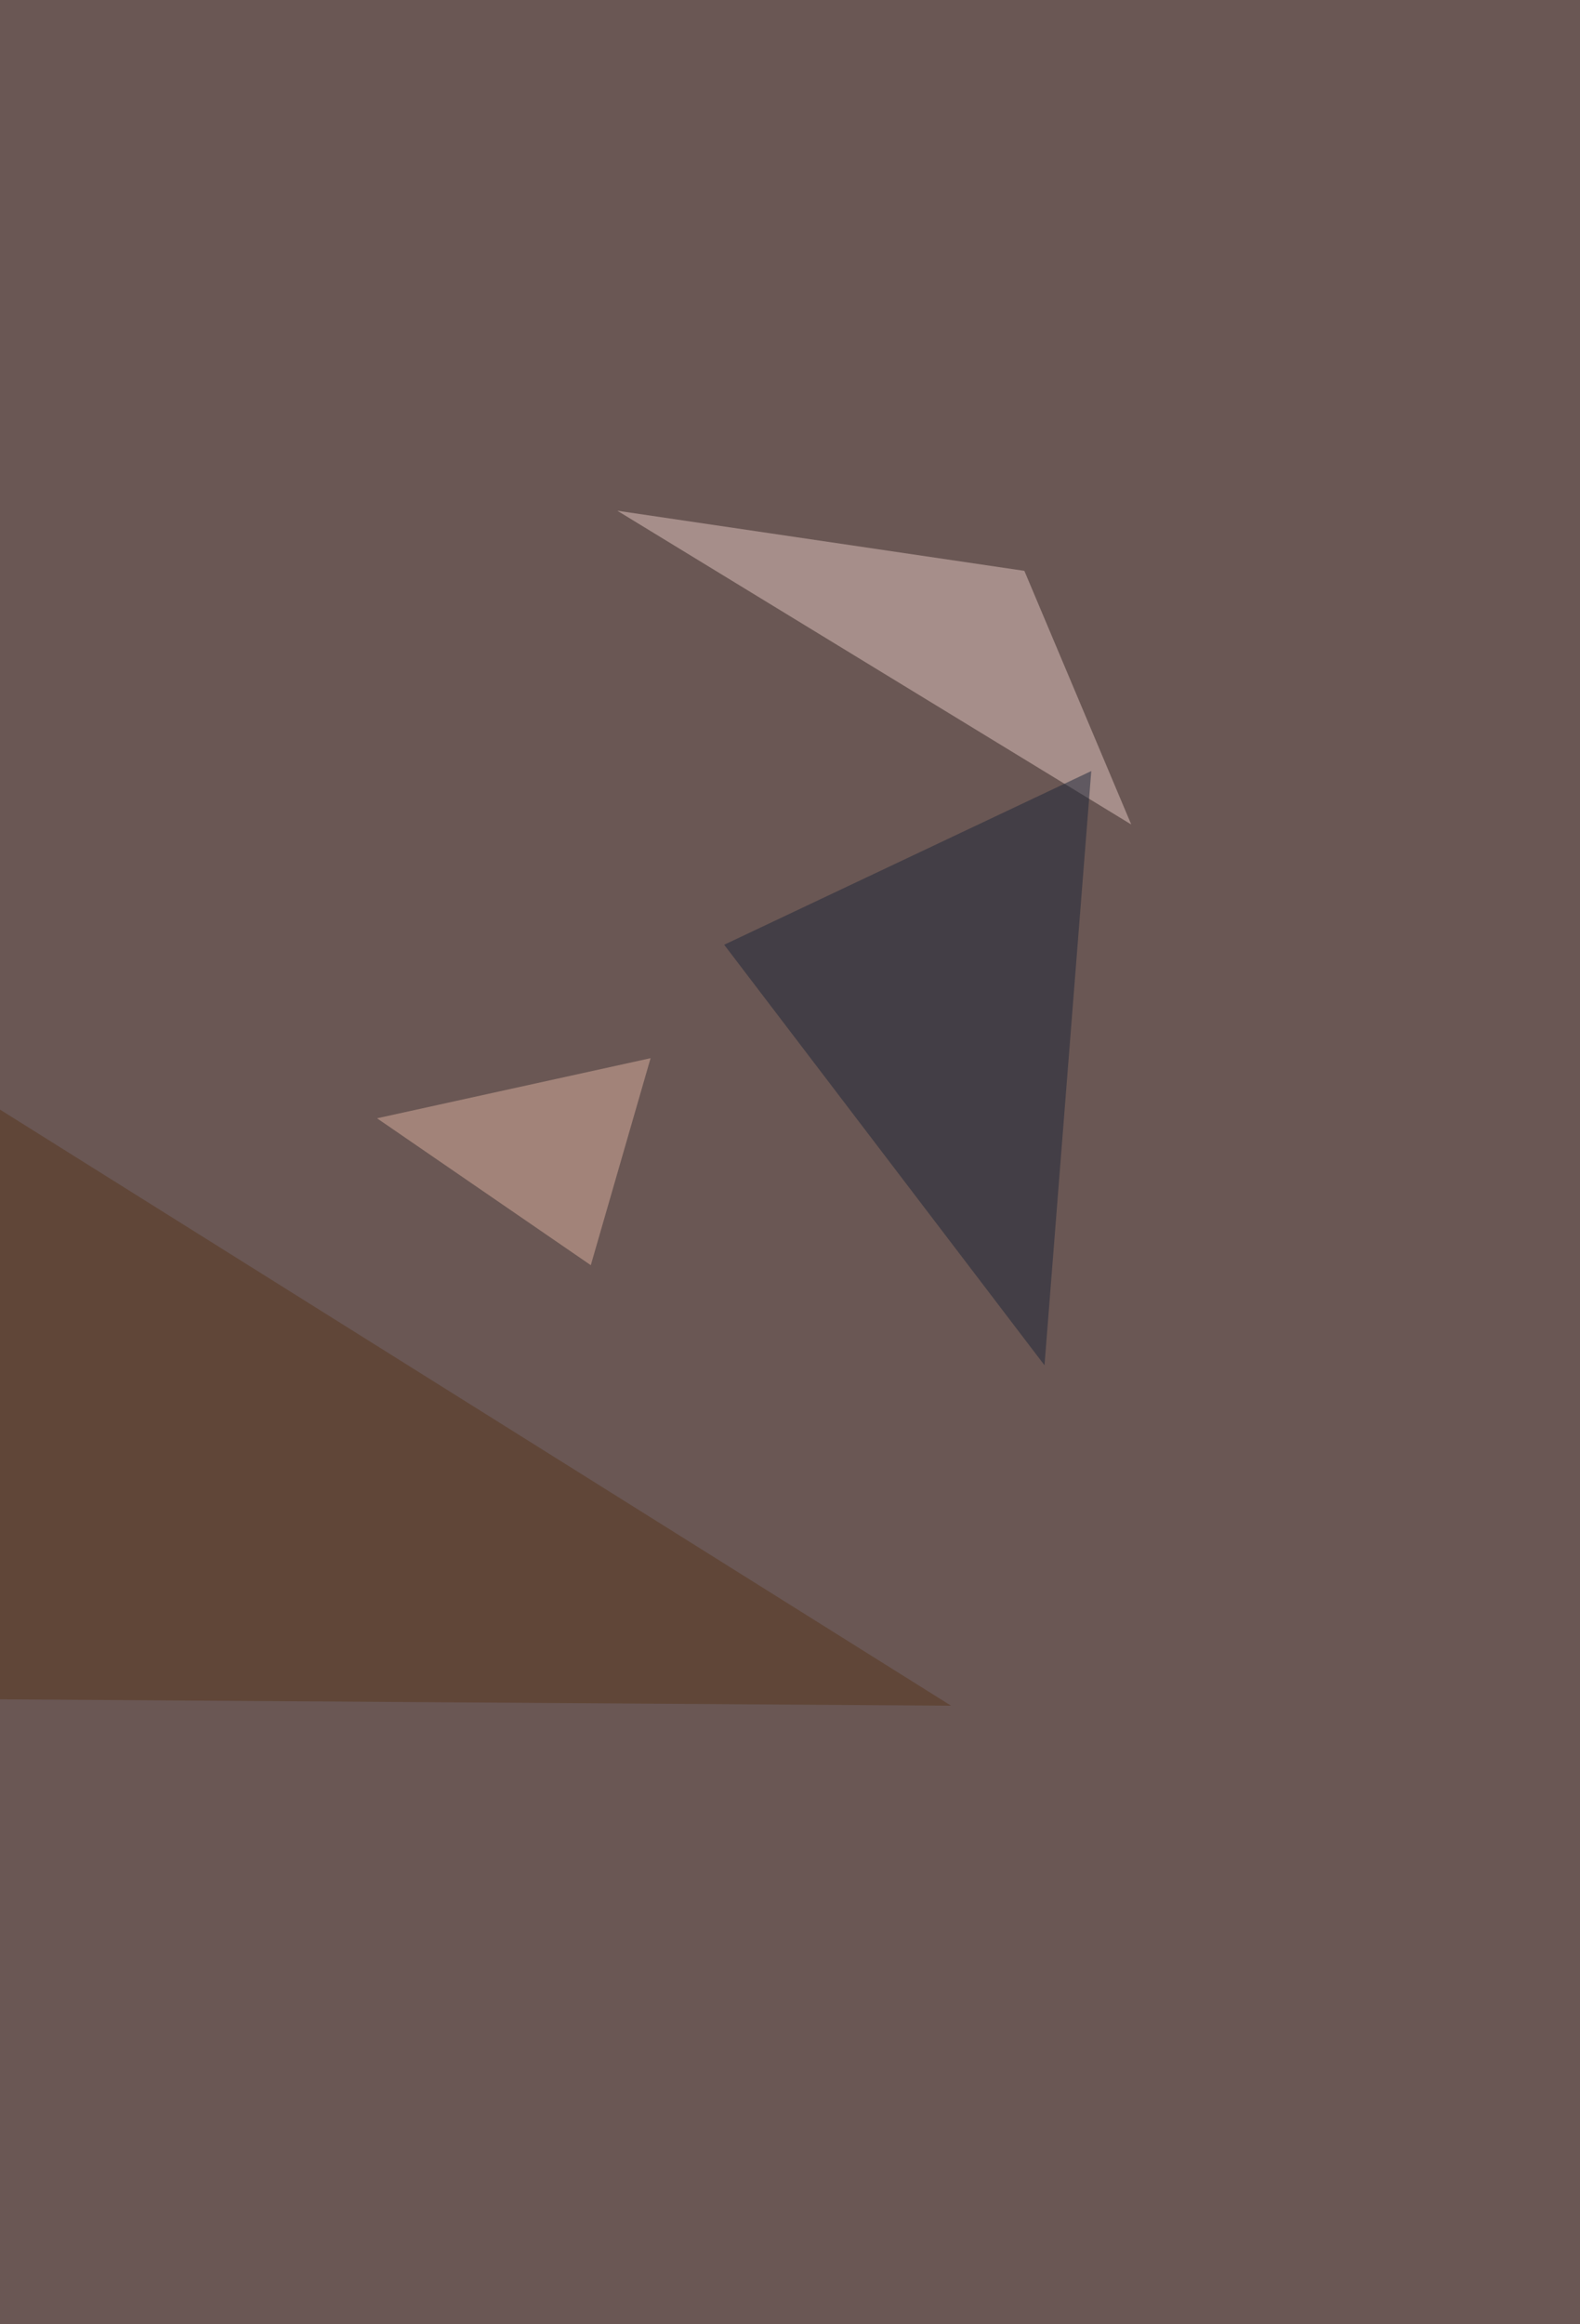
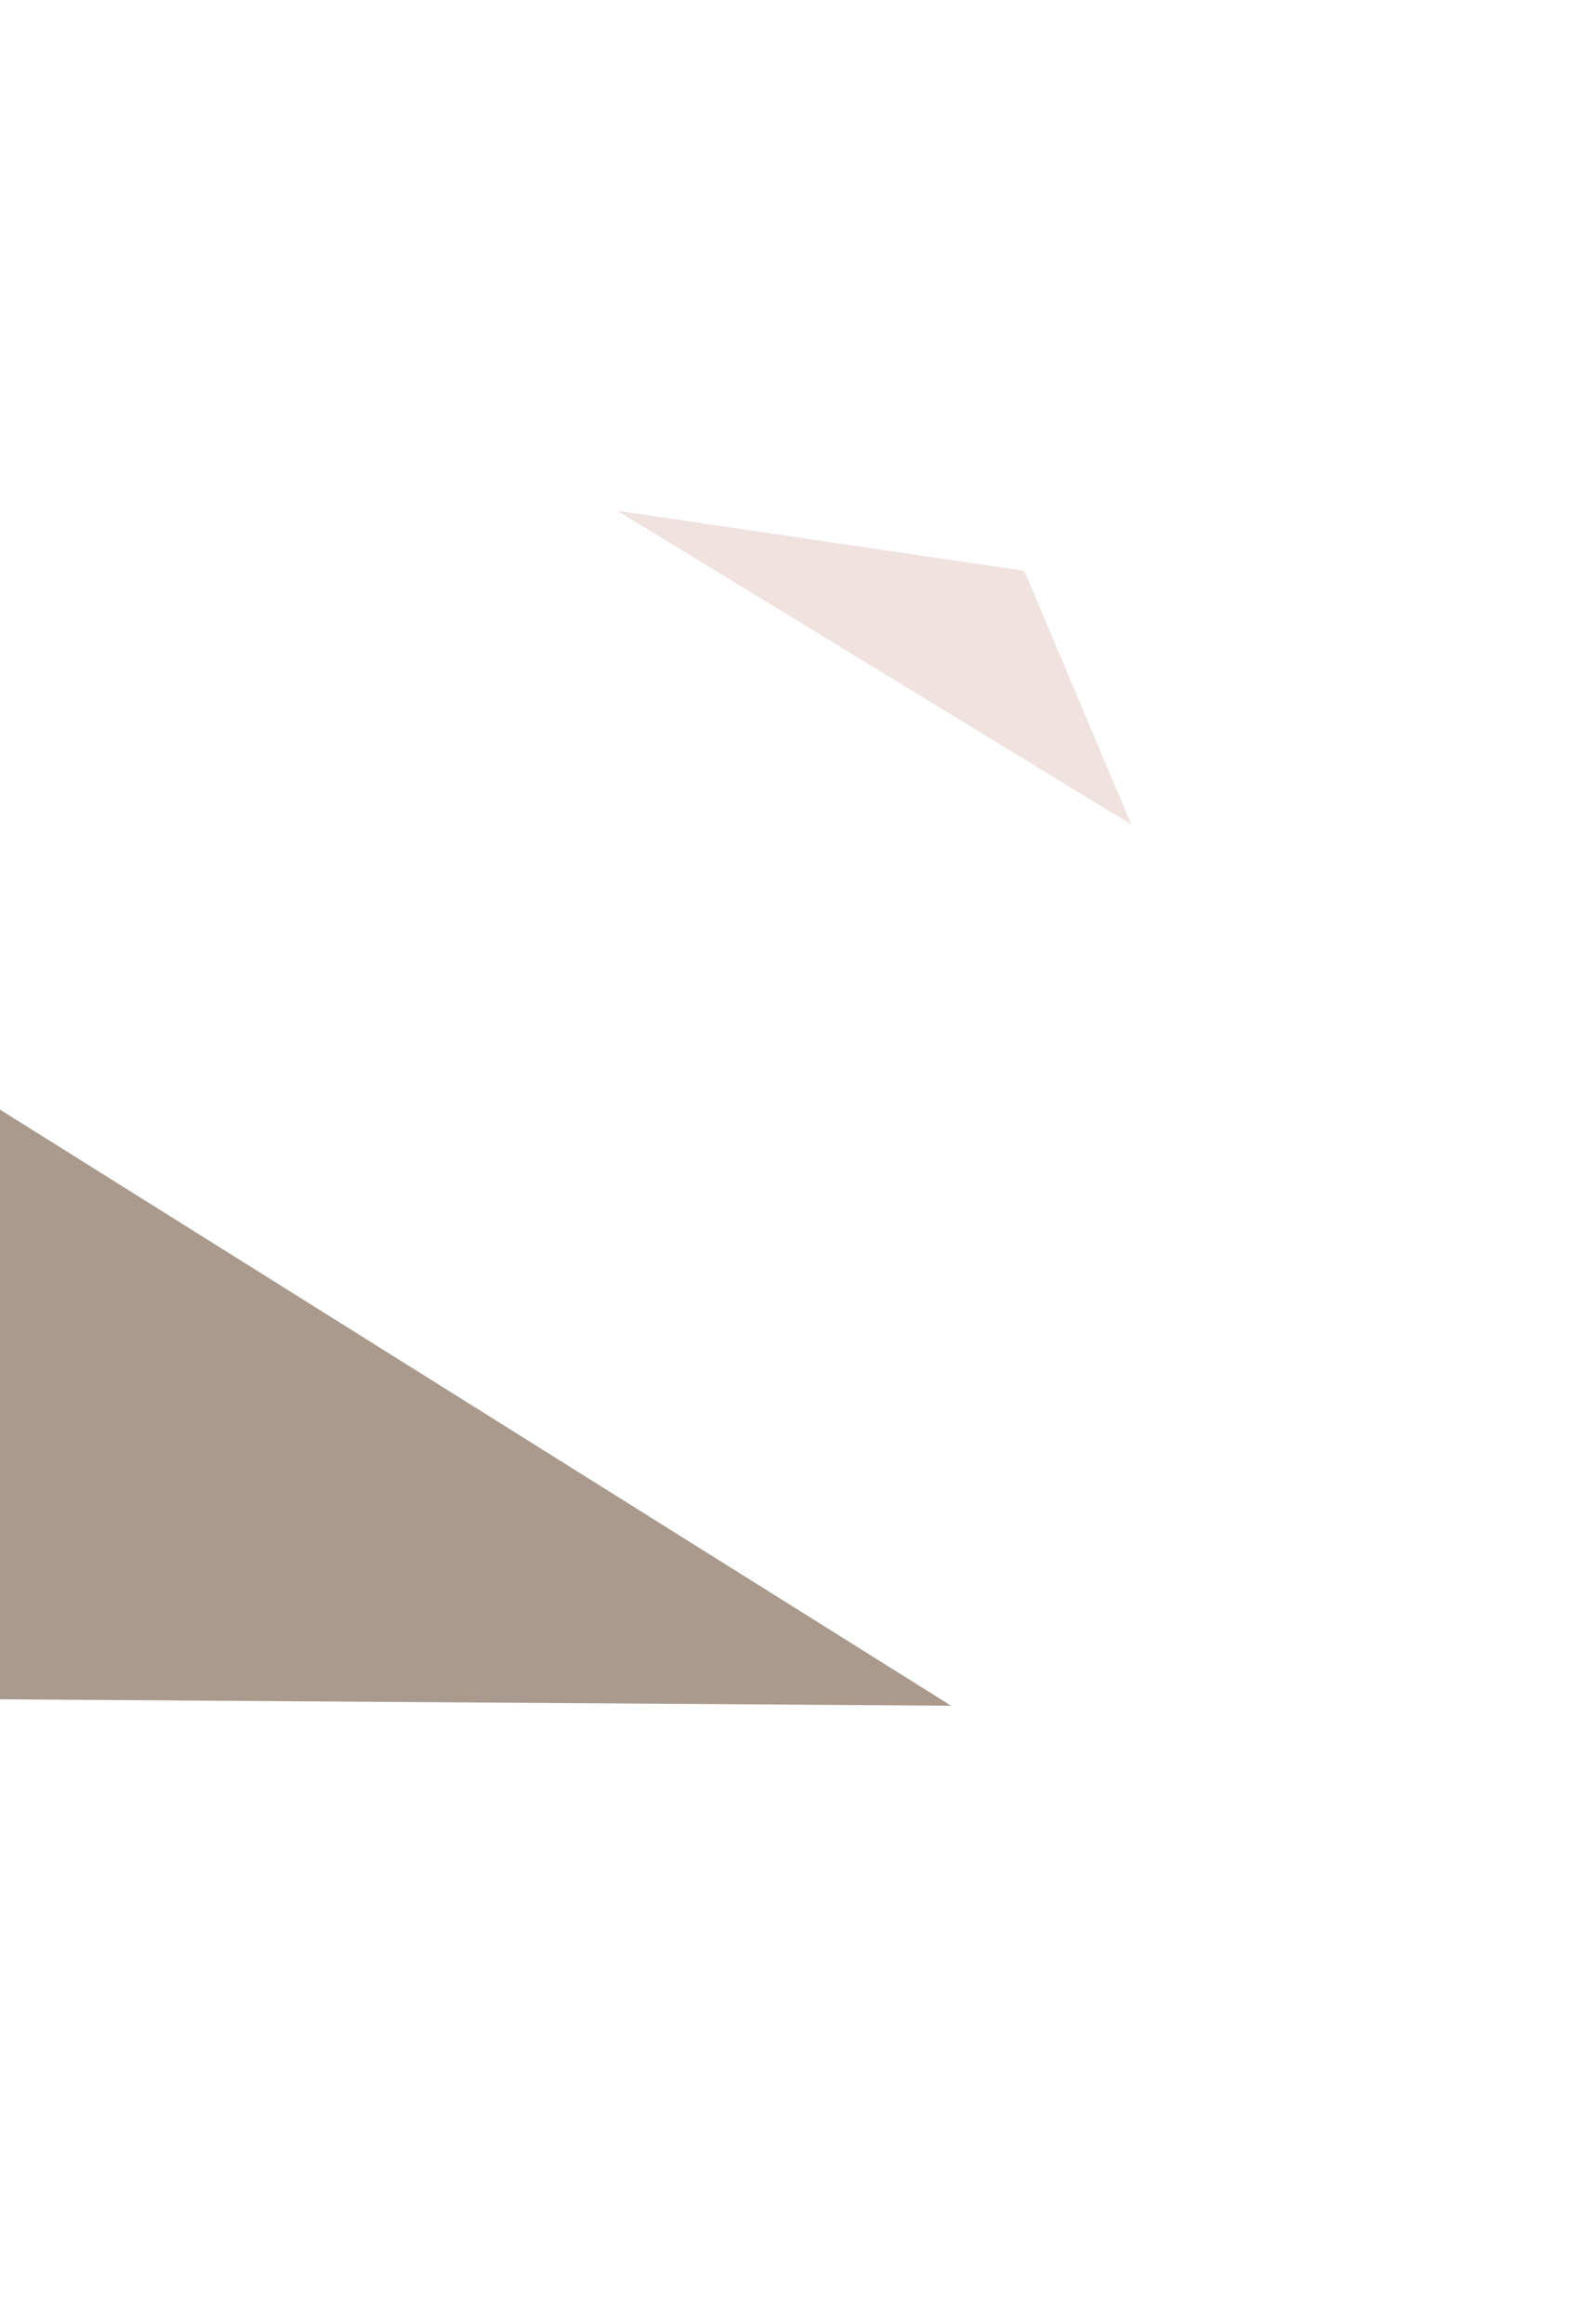
<svg xmlns="http://www.w3.org/2000/svg" width="1020" height="1500">
  <filter id="a">
    <feGaussianBlur stdDeviation="55" />
  </filter>
-   <rect width="100%" height="100%" fill="#6a5754" />
  <g filter="url(#a)">
    <g fill-opacity=".5">
      <path fill="#e3c6c0" d="M398.5 329.6l331.8 202.5-69-163.7z" />
      <path fill="#57361c" d="M614 1100.8l-637.7-4.3-43-422.2z" />
-       <path fill="#1c2638" d="M704.5 497.6l-30.2 383.5-206.8-271.4z" />
-       <path fill="#dbb09e" d="M243.4 721.7l138 94.8L420 682.9z" />
    </g>
  </g>
</svg>